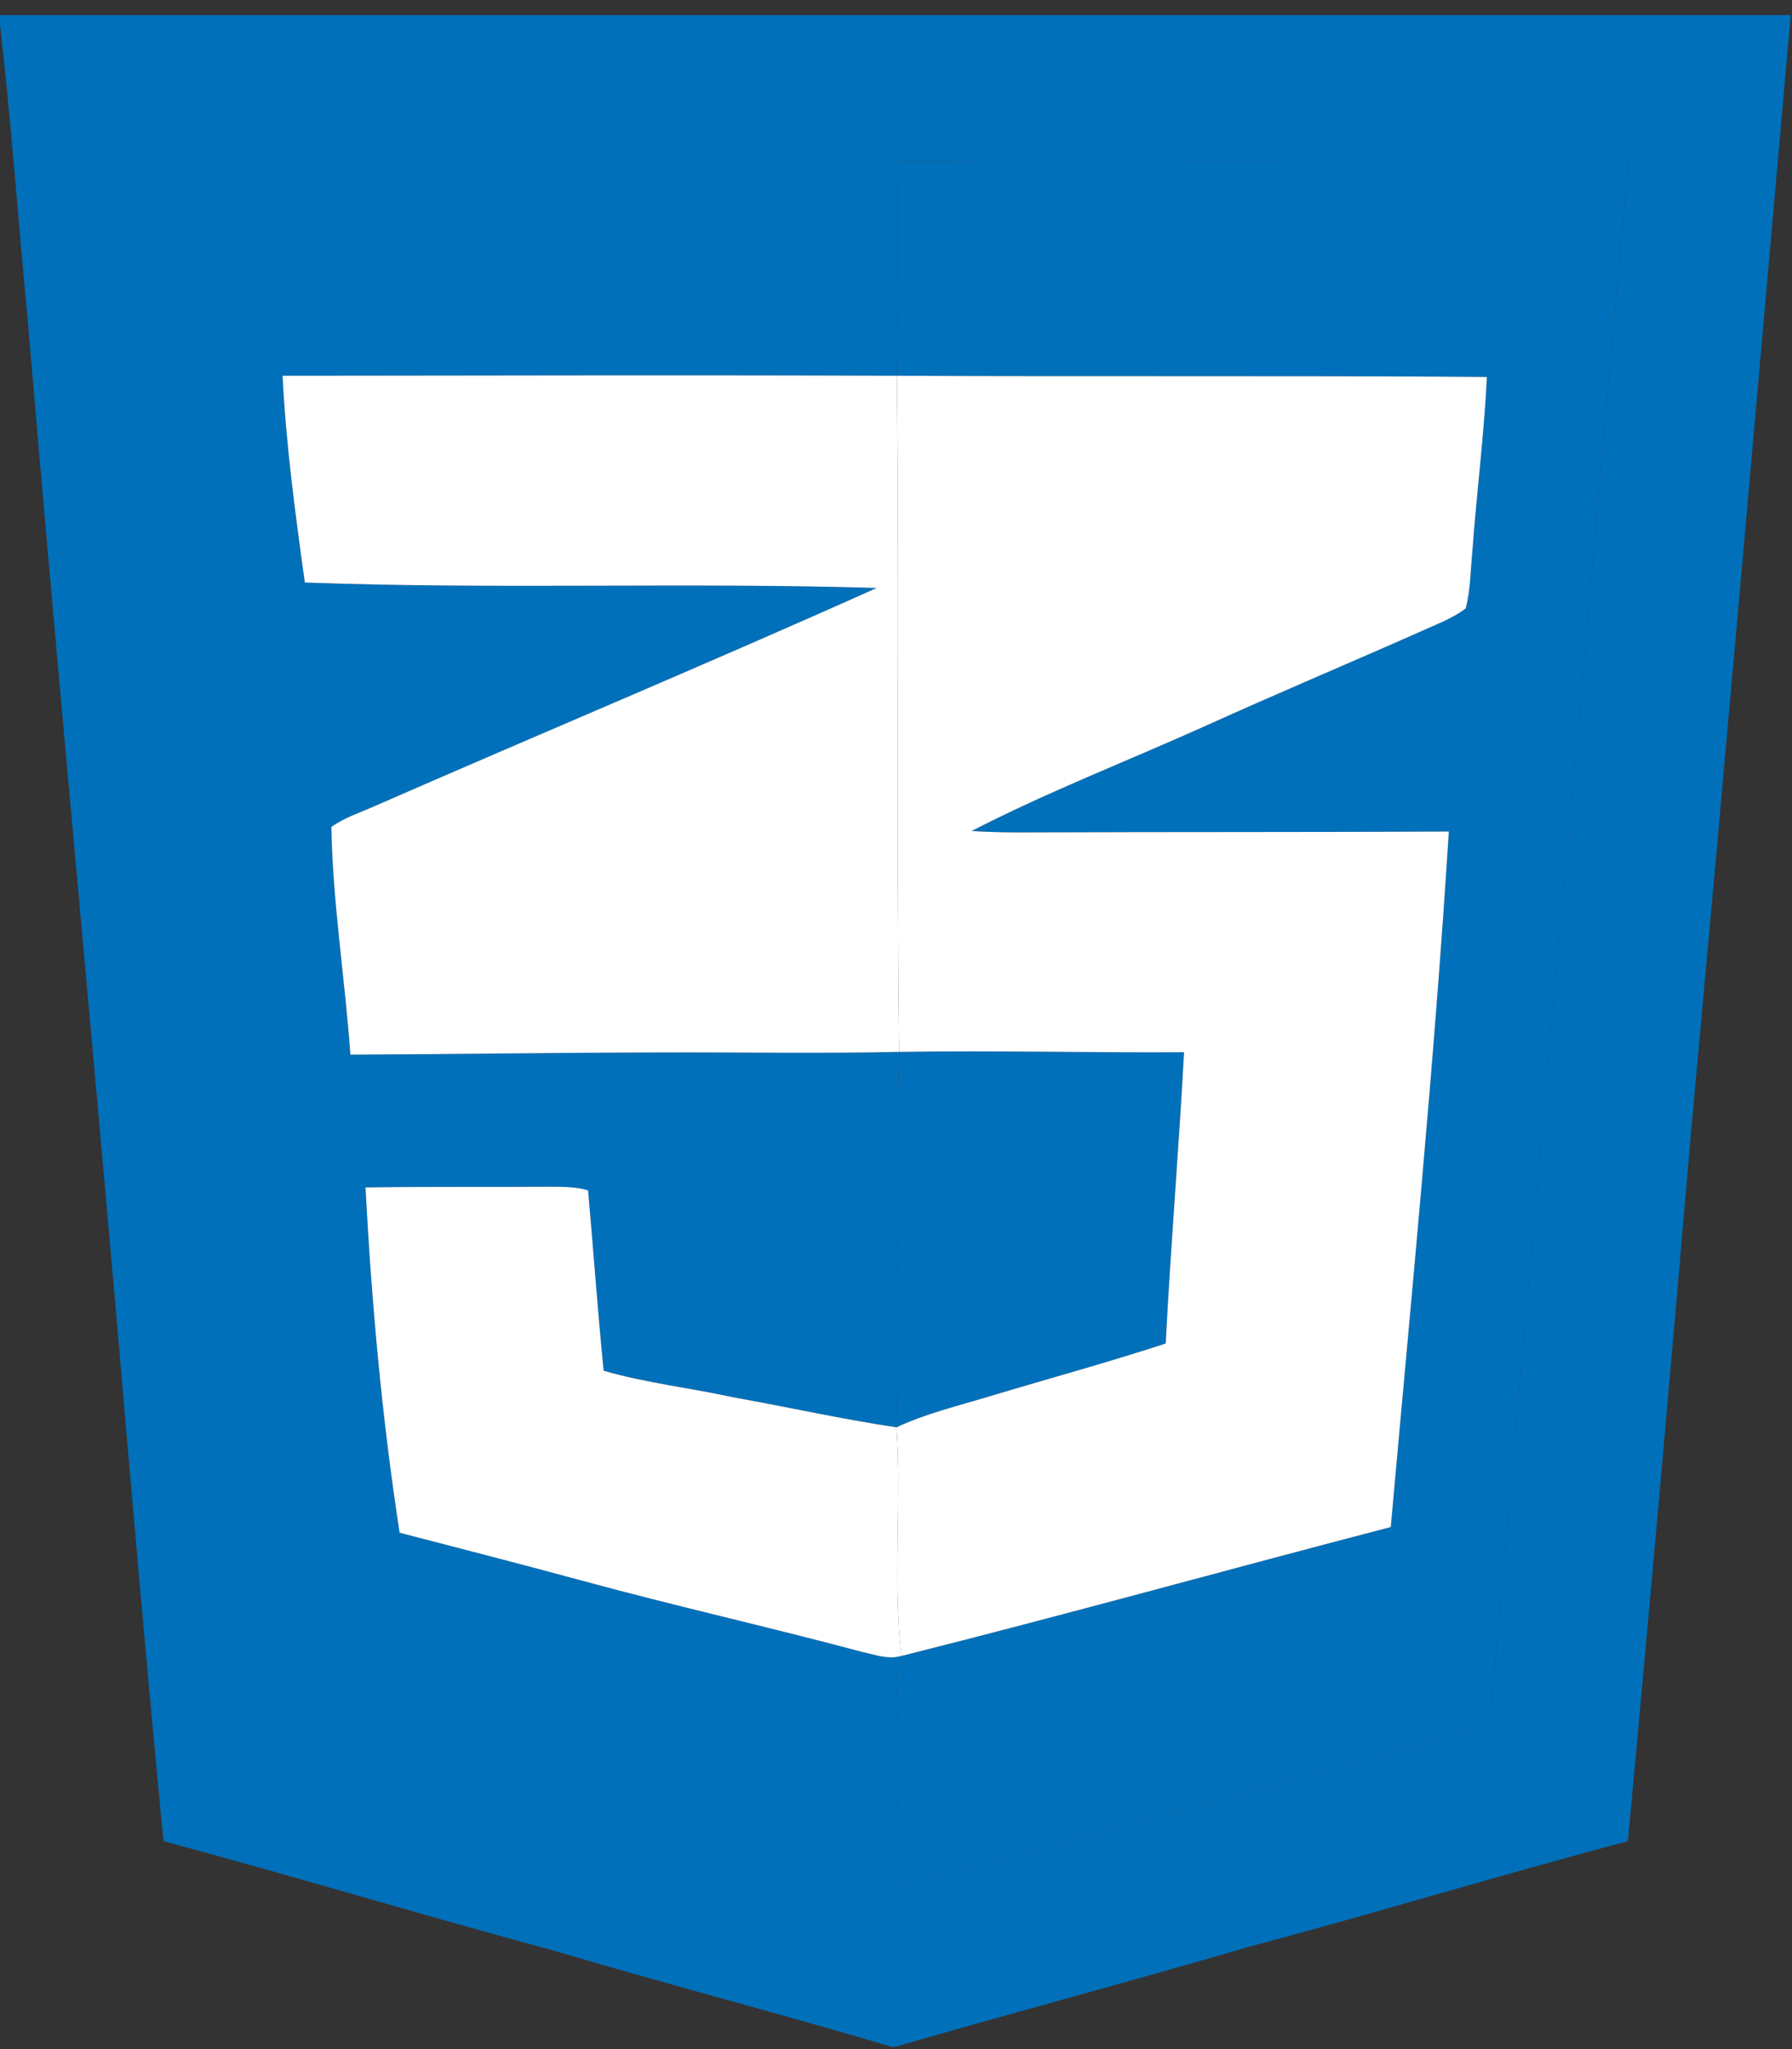
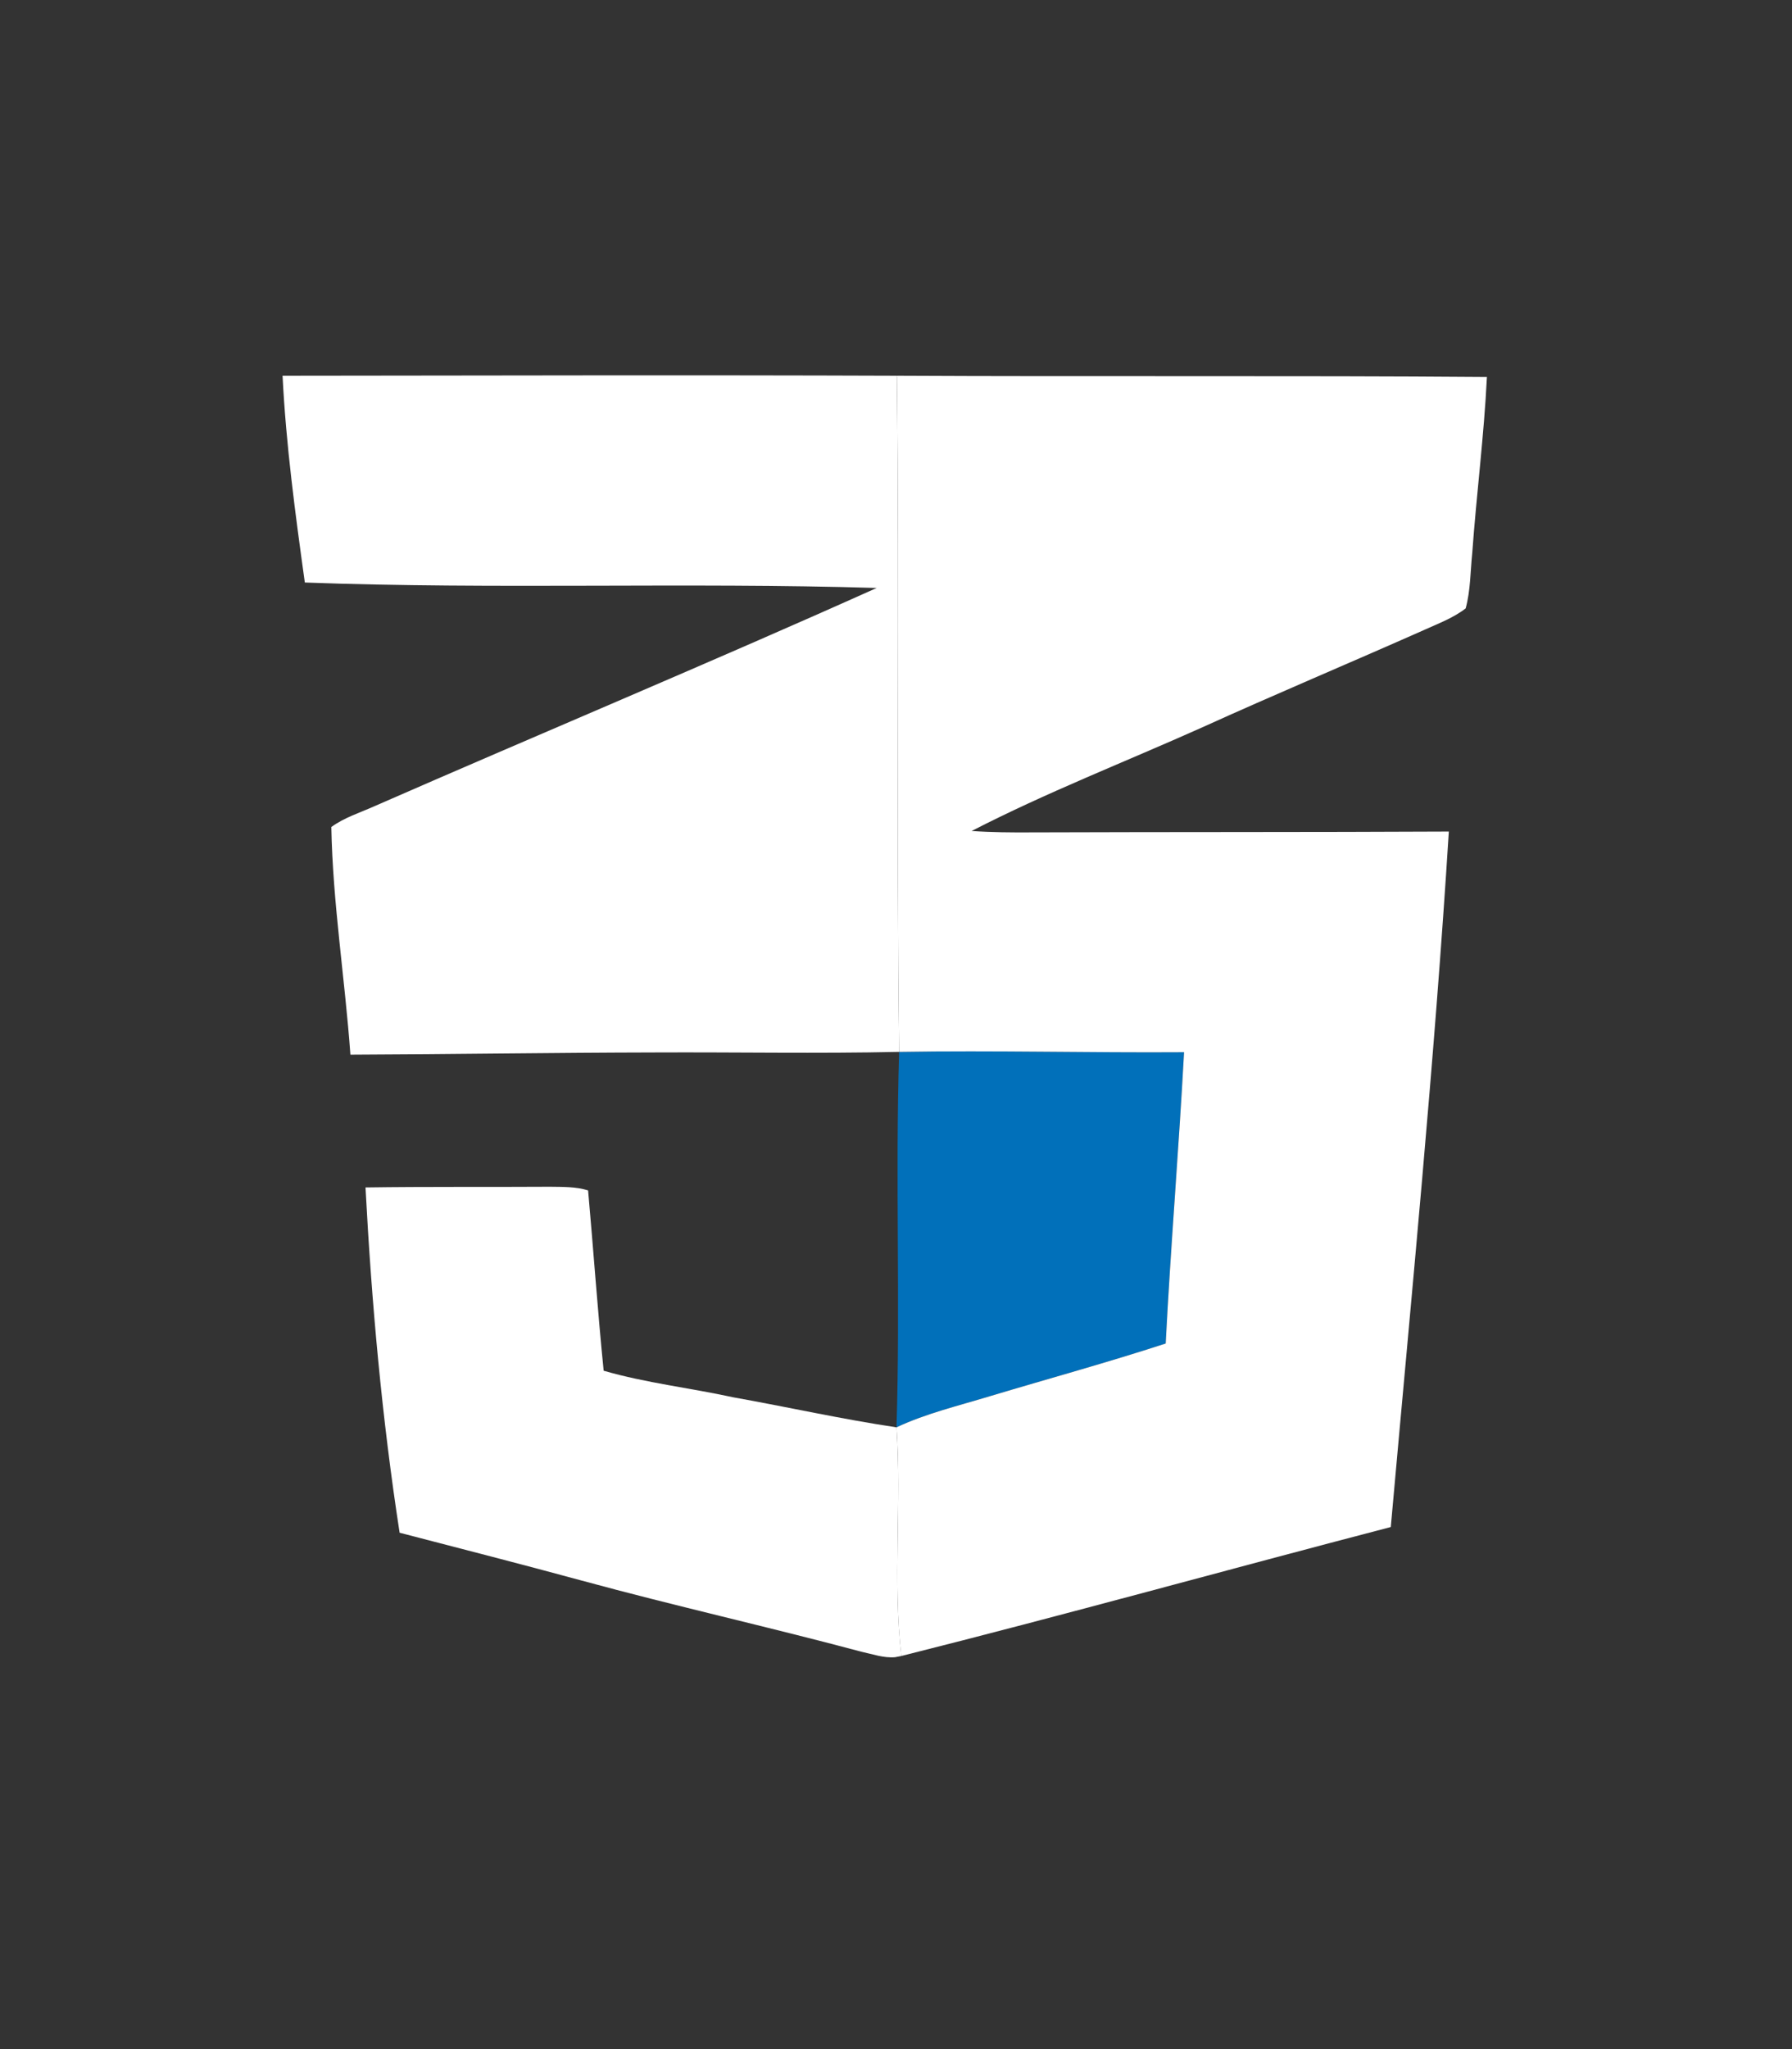
<svg xmlns="http://www.w3.org/2000/svg" width="28" height="32" viewBox="0 0 28 32" fill="none">
  <rect x="0" y="0" width="28" height="32" fill="#333333" stroke="none" />
  <g clip-path="url(#clip0_231_268)">
-     <path d="M0 0.236C9.327 0.236 18.653 0.235 27.98 0.236C27.466 6.037 26.961 11.838 26.426 17.637C26.109 21.343 25.781 25.049 25.436 28.753C23.445 29.28 21.475 29.881 19.485 30.411C17.658 30.947 15.816 31.433 13.988 31.965H13.934C12.194 31.447 10.437 30.992 8.697 30.475C6.644 29.921 4.609 29.304 2.554 28.753C2.287 25.977 2.045 23.199 1.807 20.421C1.357 15.289 0.869 10.159 0.436 5.026C0.287 3.481 0.179 1.931 0 0.39V0.236ZM14.034 2.525C14.014 3.639 14.048 4.754 14.014 5.868C10.814 5.856 7.614 5.865 4.415 5.868C4.469 6.95 4.614 8.024 4.763 9.097C7.74 9.207 10.721 9.092 13.698 9.182C11.094 10.35 8.457 11.45 5.842 12.594C5.617 12.694 5.377 12.769 5.177 12.915C5.199 14.103 5.39 15.284 5.475 16.47C7.061 16.464 8.647 16.439 10.234 16.436C11.505 16.43 12.778 16.455 14.049 16.427C13.989 18.381 14.068 20.337 14.008 22.29C13.153 22.163 12.308 21.972 11.455 21.821C10.783 21.674 10.095 21.598 9.432 21.406C9.338 20.468 9.273 19.528 9.189 18.59C8.998 18.531 8.795 18.536 8.596 18.533C7.635 18.539 6.673 18.53 5.711 18.544C5.806 20.348 5.968 22.149 6.244 23.936C7.192 24.183 8.141 24.425 9.088 24.683C10.538 25.078 12.006 25.406 13.458 25.794C13.631 25.831 13.805 25.895 13.984 25.88C14.081 27.067 14.007 28.26 14.025 29.45C14.359 29.396 14.688 29.313 15.012 29.213C17.761 28.466 20.507 27.706 23.255 26.952C23.392 25.871 23.455 24.783 23.563 23.7C23.849 20.407 24.137 17.114 24.437 13.822C24.788 10.056 25.092 6.286 25.446 2.52C21.641 2.523 17.837 2.512 14.034 2.525Z" fill="#0170BA" />
-     <path d="M14.034 2.525C17.837 2.512 21.641 2.523 25.445 2.52C25.092 6.286 24.788 10.056 24.437 13.822C24.137 17.114 23.849 20.407 23.563 23.7C23.455 24.783 23.391 25.871 23.255 26.952C20.507 27.706 17.761 28.466 15.012 29.213C14.688 29.313 14.359 29.396 14.024 29.45C14.007 28.26 14.081 27.067 13.984 25.88C14.009 25.875 14.059 25.866 14.083 25.861C16.64 25.219 19.18 24.512 21.731 23.847C22.054 20.229 22.411 16.612 22.638 12.986C20.469 12.997 18.298 12.99 16.129 12.999C15.813 13.001 15.496 12.999 15.182 12.976C16.35 12.376 17.578 11.899 18.776 11.363C19.927 10.841 21.091 10.352 22.245 9.841C22.468 9.738 22.705 9.653 22.901 9.501C22.978 9.219 22.974 8.923 23.004 8.634C23.07 7.717 23.188 6.805 23.233 5.887C20.16 5.863 17.087 5.884 14.014 5.868C14.048 4.754 14.014 3.639 14.034 2.525Z" fill="#0170BA" />
    <path d="M14.049 16.427C15.533 16.402 17.017 16.442 18.501 16.432C18.419 17.949 18.292 19.464 18.214 20.981C17.304 21.278 16.381 21.53 15.464 21.805C14.975 21.954 14.473 22.072 14.008 22.29C14.068 20.337 13.988 18.381 14.049 16.427Z" fill="#0170BA" />
    <path d="M4.415 5.868C7.614 5.865 10.814 5.856 14.014 5.868C14.056 9.388 14.003 12.909 14.049 16.427C12.778 16.455 11.505 16.43 10.234 16.436C8.647 16.439 7.061 16.464 5.475 16.47C5.39 15.284 5.199 14.103 5.177 12.915C5.377 12.769 5.617 12.694 5.842 12.594C8.457 11.45 11.094 10.35 13.698 9.182C10.721 9.092 7.74 9.207 4.763 9.097C4.614 8.024 4.469 6.95 4.415 5.868Z" fill="white" />
    <path d="M5.711 18.544C6.673 18.53 7.635 18.539 8.597 18.533C8.795 18.536 8.998 18.531 9.189 18.59C9.273 19.528 9.338 20.468 9.432 21.406C10.095 21.598 10.783 21.674 11.456 21.821C12.308 21.973 13.153 22.163 14.008 22.29C14.09 23.479 13.947 24.676 14.084 25.861C14.059 25.866 14.009 25.875 13.985 25.88C13.805 25.895 13.631 25.831 13.458 25.794C12.006 25.406 10.538 25.078 9.088 24.683C8.141 24.425 7.192 24.183 6.244 23.936C5.968 22.149 5.806 20.348 5.711 18.544Z" fill="white" />
    <path d="M14.014 5.868C17.087 5.884 20.16 5.863 23.233 5.887C23.188 6.805 23.07 7.717 23.004 8.634C22.974 8.923 22.978 9.219 22.901 9.501C22.705 9.653 22.468 9.739 22.245 9.841C21.091 10.353 19.927 10.841 18.776 11.363C17.578 11.899 16.35 12.376 15.182 12.977C15.496 12.999 15.812 13.001 16.128 12.999C18.298 12.991 20.468 12.997 22.638 12.986C22.411 16.612 22.054 20.229 21.731 23.847C19.18 24.512 16.64 25.219 14.083 25.861C13.947 24.676 14.09 23.479 14.008 22.29C14.473 22.072 14.975 21.954 15.464 21.805C16.381 21.53 17.304 21.278 18.214 20.981C18.292 19.464 18.419 17.949 18.501 16.432C17.017 16.442 15.533 16.402 14.049 16.427C14.003 12.909 14.056 9.388 14.014 5.868Z" fill="white" />
  </g>
  <defs>
    <clipPath id="clip0_231_268">
      <rect width="28" height="32" fill="white" />
    </clipPath>
  </defs>
</svg>